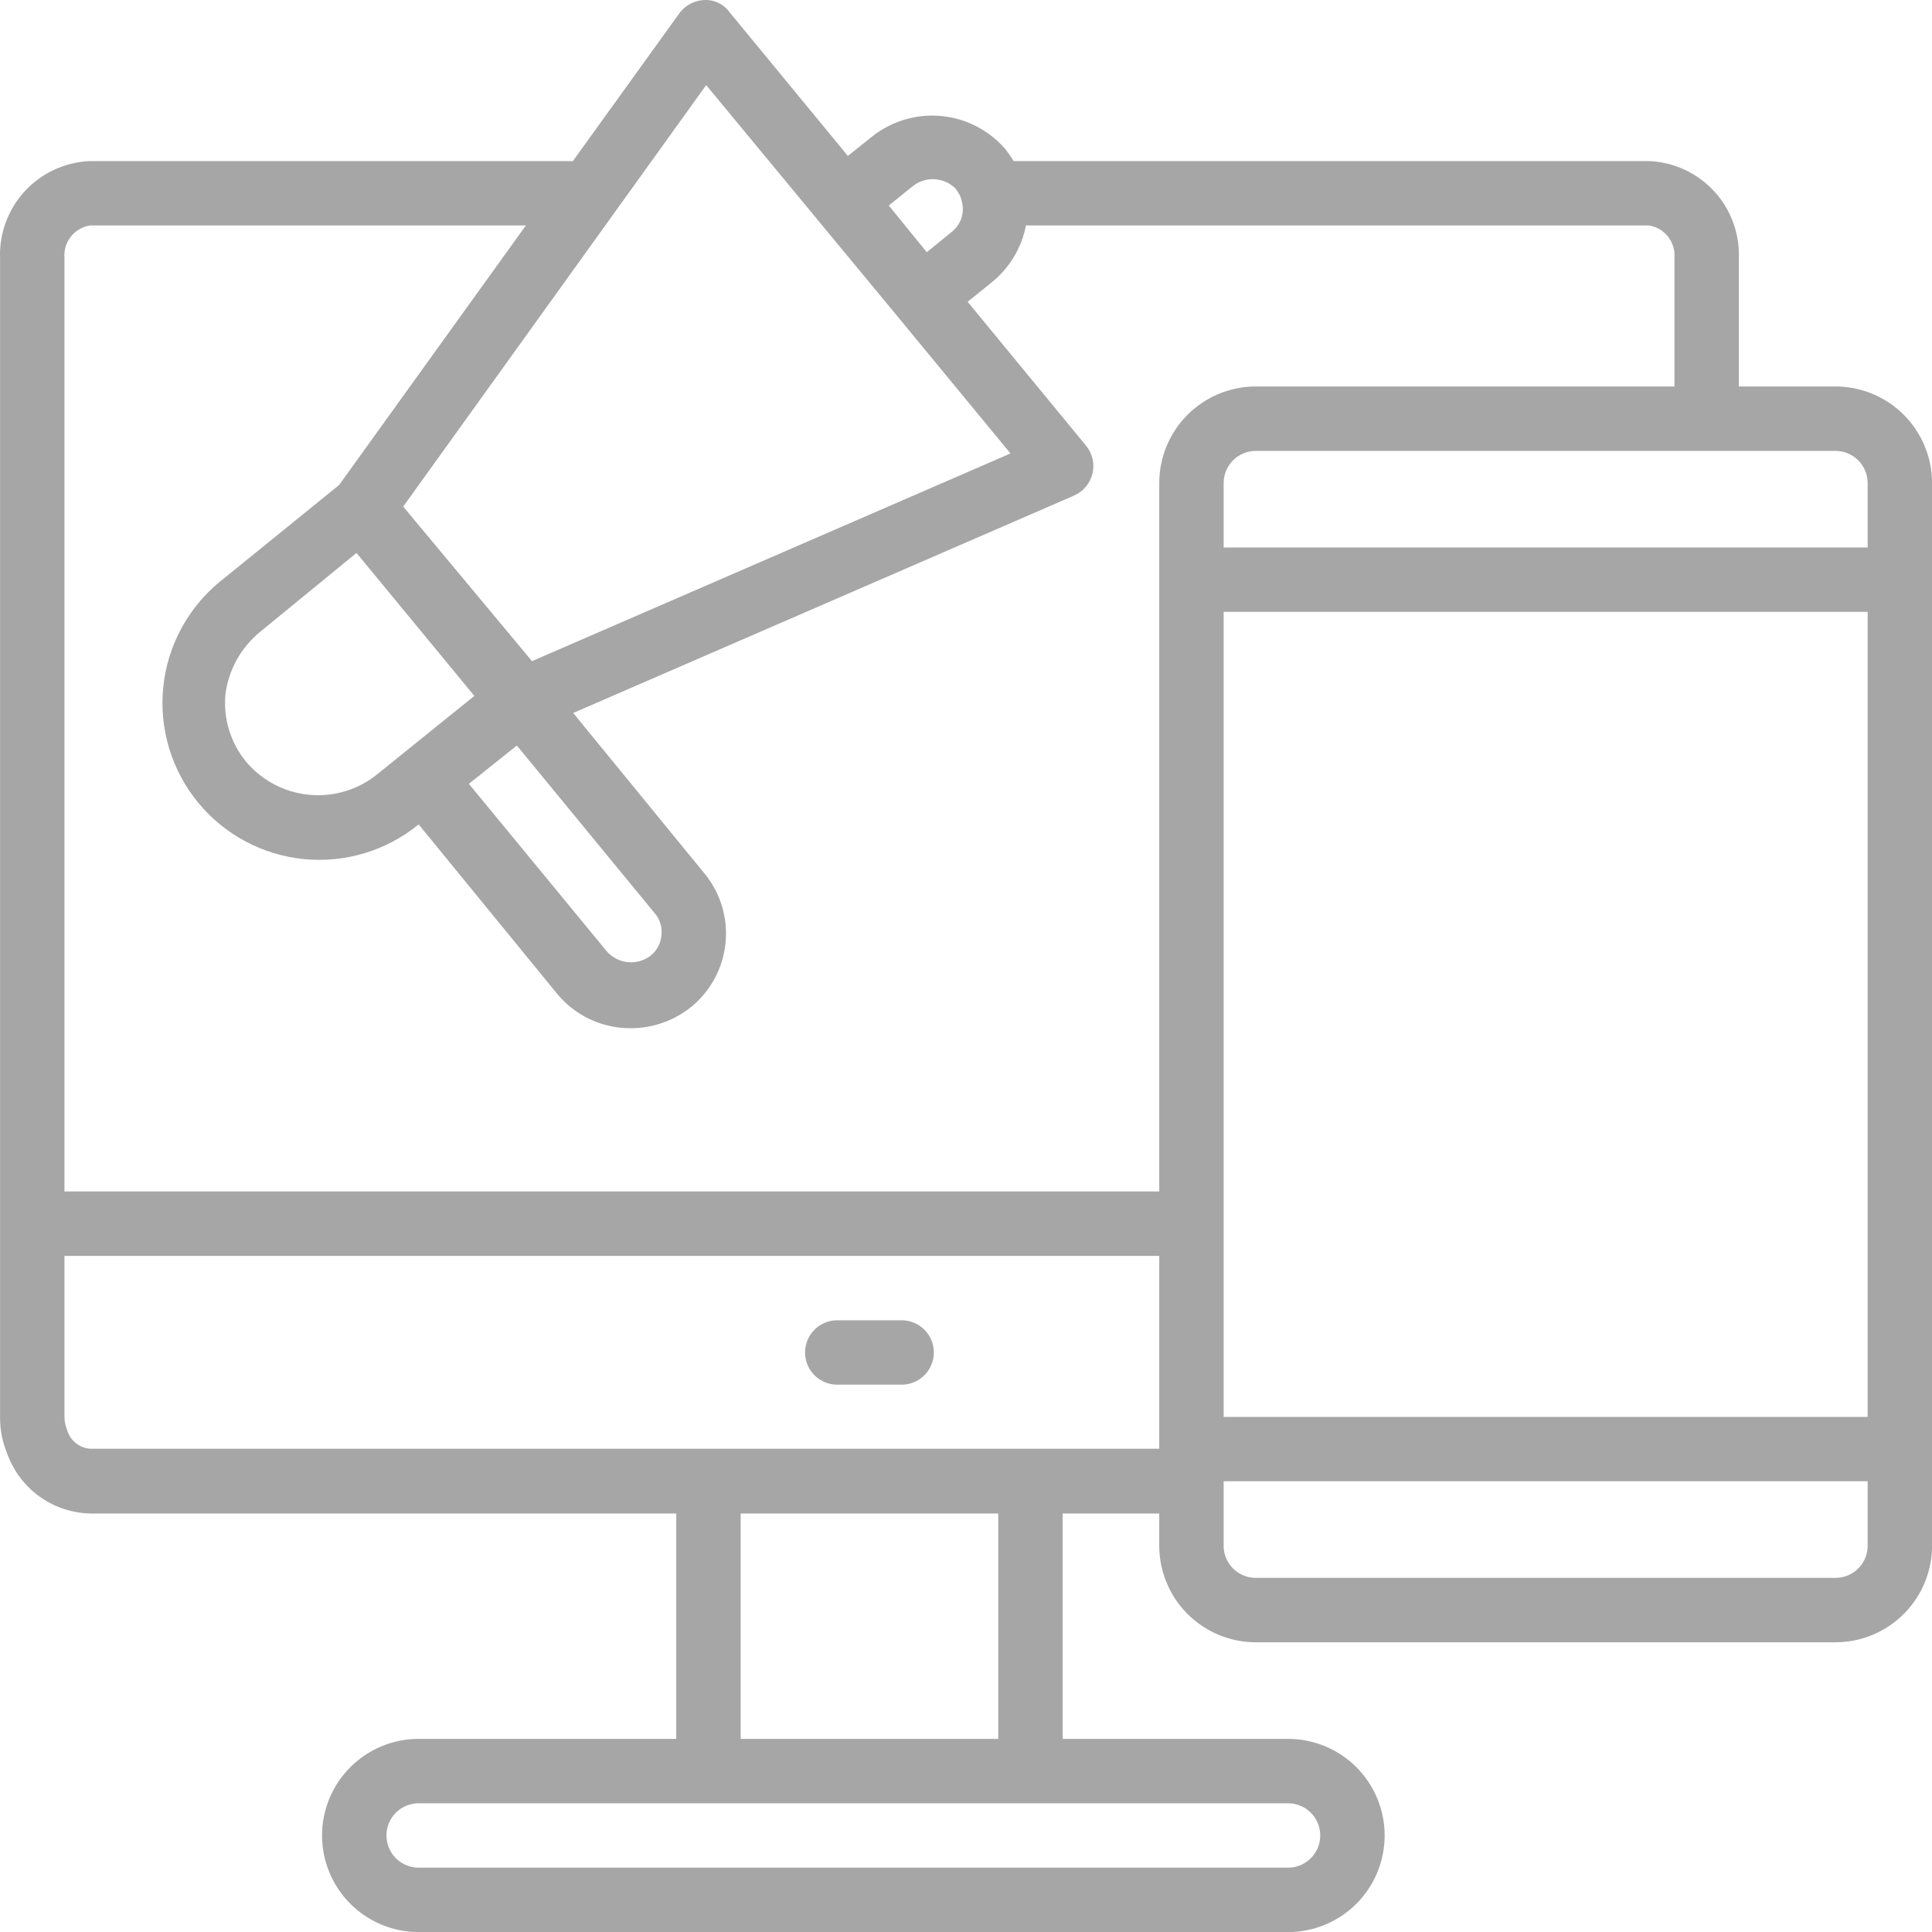
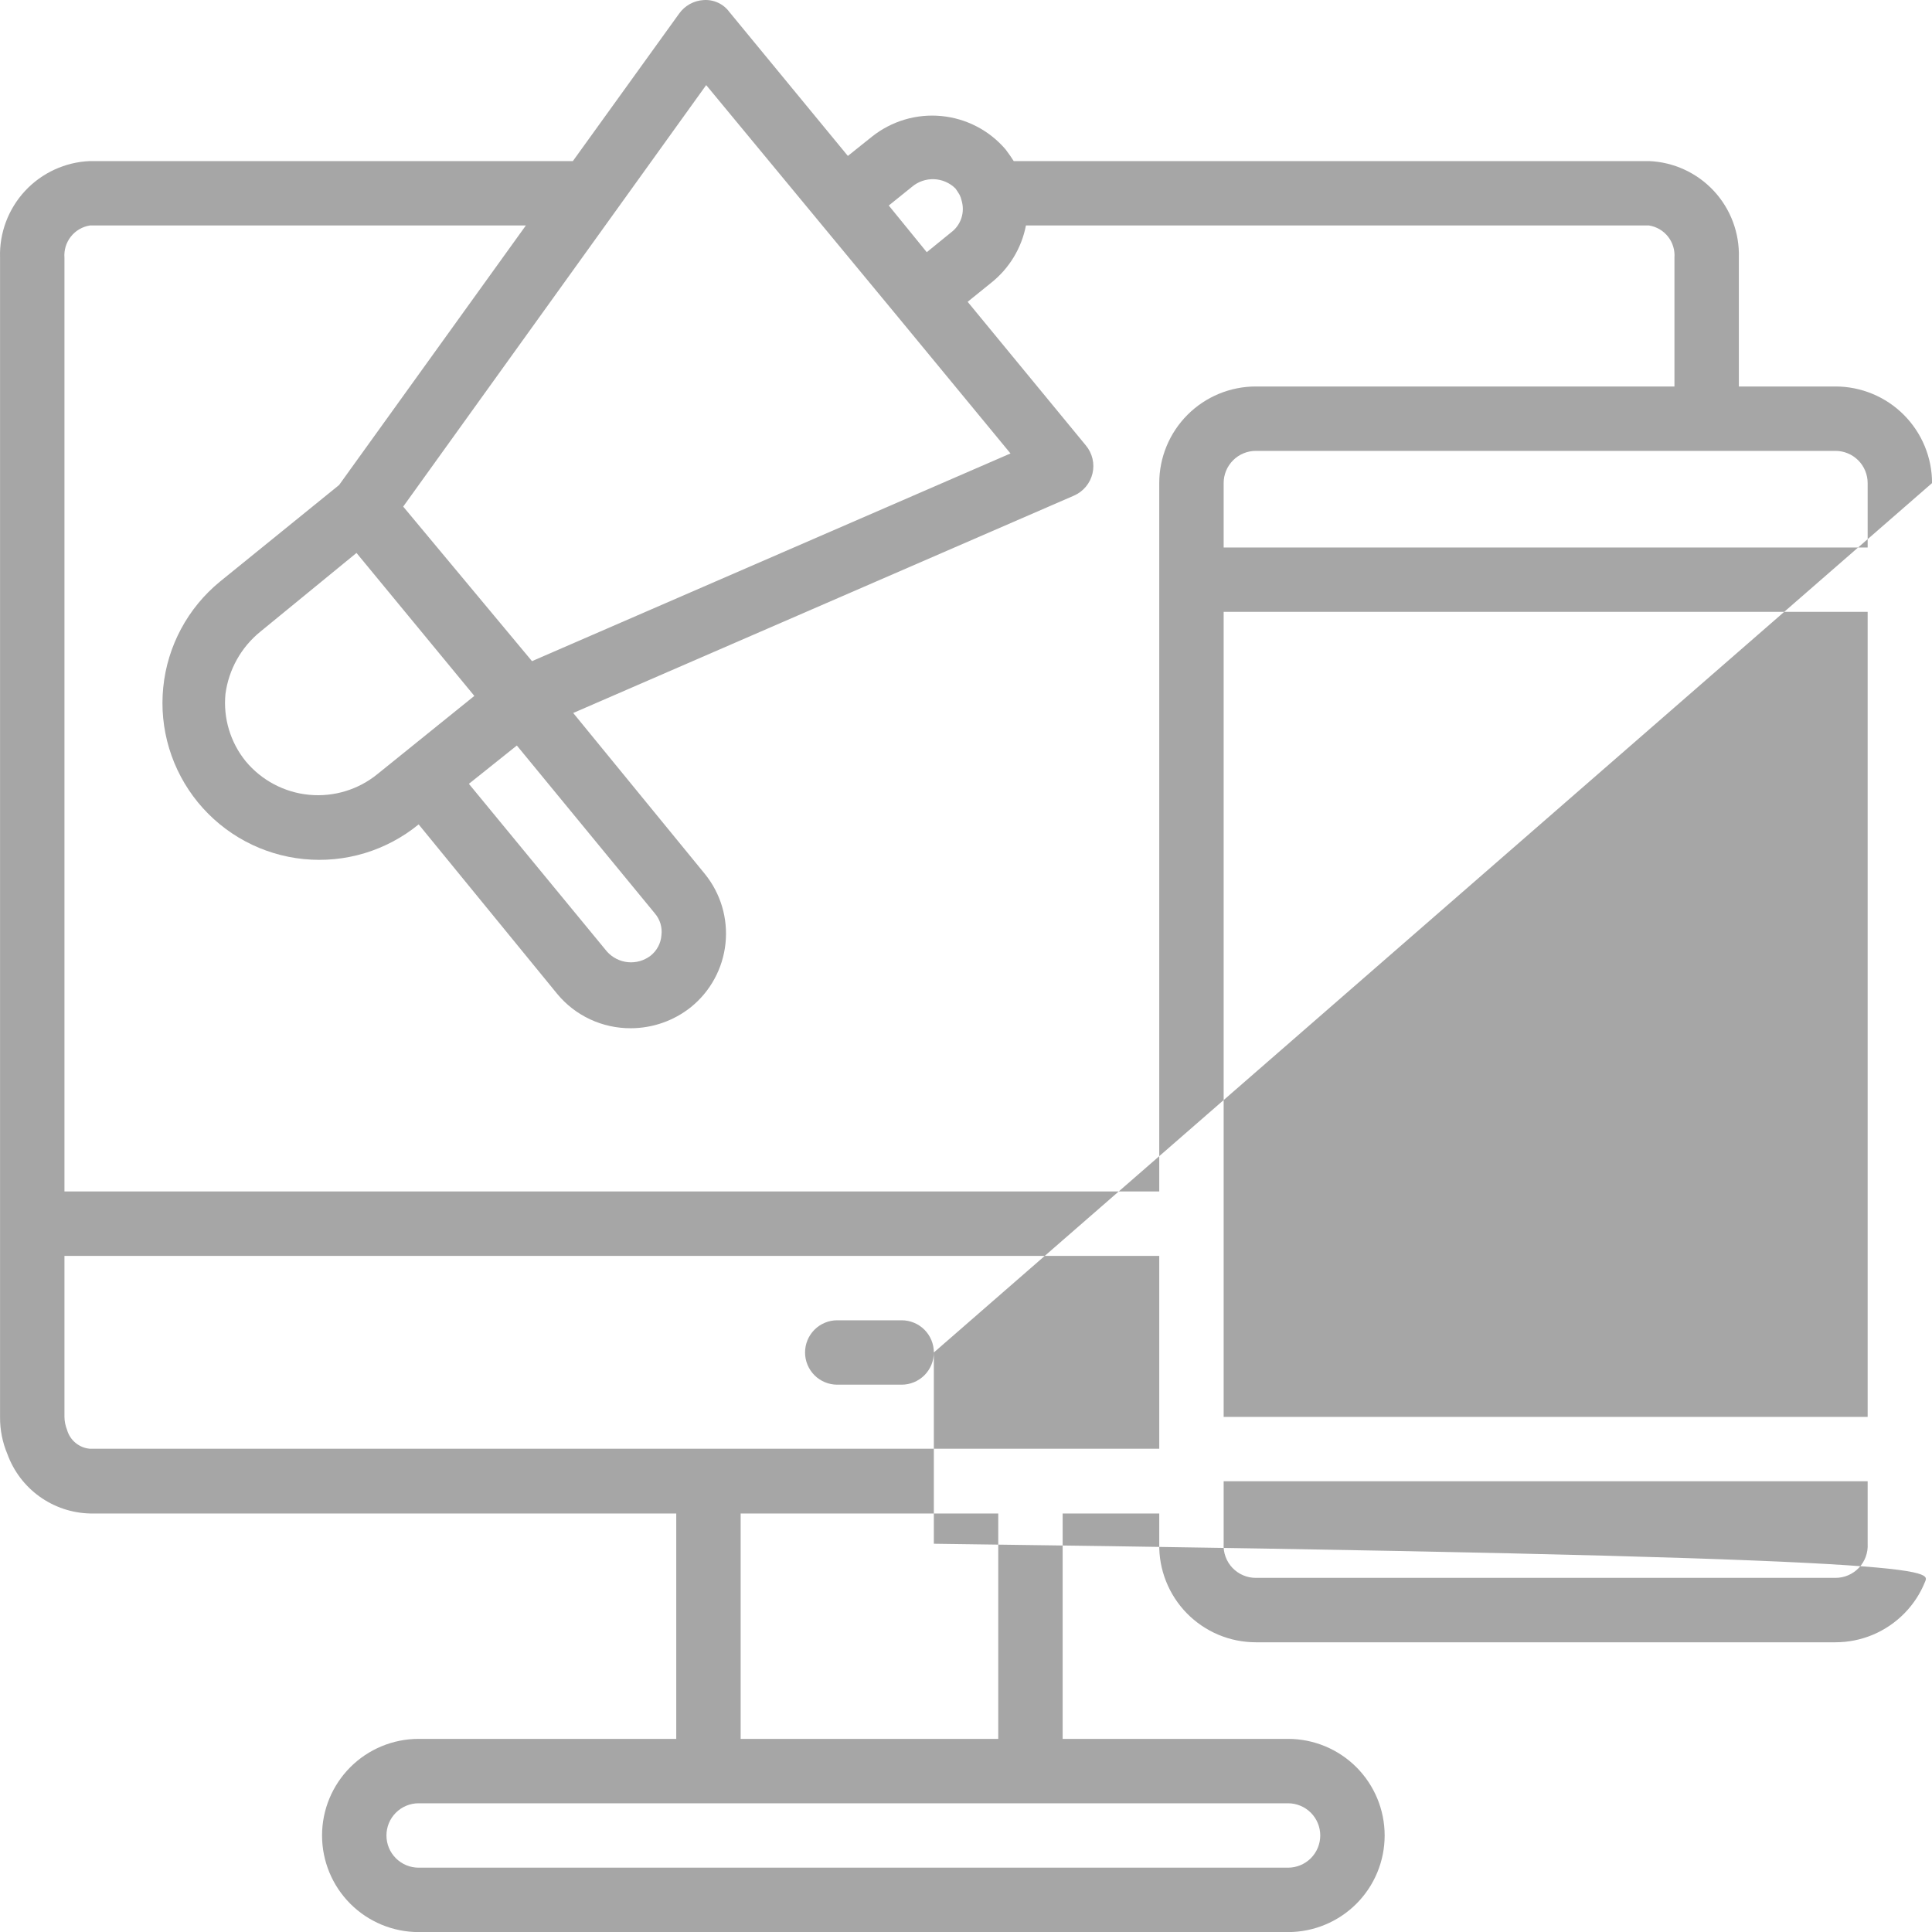
<svg xmlns="http://www.w3.org/2000/svg" width="75" height="75" viewBox="0 0 75 75" fill="none">
-   <path d="M36.252 52.503C36.252 52.834 36.12 53.152 35.886 53.387C35.651 53.621 35.333 53.753 35.002 53.753H32.502C32.17 53.753 31.852 53.621 31.618 53.387C31.384 53.152 31.252 52.834 31.252 52.503C31.252 52.172 31.384 51.853 31.618 51.619C31.852 51.385 32.17 51.253 32.502 51.253H35.002C35.333 51.253 35.651 51.385 35.886 51.619C36.12 51.853 36.252 52.172 36.252 52.503ZM75.002 18.753V59.928C75.012 60.427 74.922 60.922 74.738 61.386C74.554 61.85 74.28 62.272 73.93 62.628C73.581 62.984 73.164 63.267 72.704 63.461C72.245 63.654 71.751 63.753 71.252 63.753H48.752C48.253 63.753 47.759 63.654 47.299 63.461C46.839 63.267 46.422 62.984 46.073 62.628C45.724 62.272 45.45 61.85 45.266 61.386C45.081 60.922 44.992 60.427 45.002 59.928V58.753H41.252V67.503H50.002C50.996 67.503 51.95 67.898 52.654 68.601C53.357 69.305 53.752 70.258 53.752 71.253C53.752 72.248 53.357 73.201 52.654 73.905C51.95 74.608 50.996 75.003 50.002 75.003H16.252C15.257 75.003 14.303 74.608 13.6 73.905C12.897 73.201 12.502 72.248 12.502 71.253C12.502 70.258 12.897 69.305 13.6 68.601C14.303 67.898 15.257 67.503 16.252 67.503H26.252V58.753H3.489C2.787 58.735 2.106 58.506 1.535 58.096C0.964 57.686 0.53 57.113 0.289 56.453C0.095 55.994 -0.003 55.501 0.002 55.003V10.003C-0.029 9.044 0.321 8.113 0.974 7.41C1.627 6.708 2.531 6.292 3.489 6.253H22.239L26.364 0.528C26.473 0.375 26.615 0.248 26.779 0.157C26.944 0.066 27.127 0.013 27.314 0.003C27.506 -0.011 27.699 0.024 27.874 0.105C28.049 0.186 28.201 0.31 28.314 0.465L32.914 6.053L33.852 5.303C34.613 4.698 35.579 4.411 36.547 4.505C37.514 4.598 38.408 5.063 39.039 5.803C39.164 5.965 39.264 6.115 39.352 6.253H64.014C64.973 6.292 65.877 6.708 66.53 7.41C67.183 8.113 67.532 9.044 67.502 10.003V15.003H71.252C72.246 15.003 73.2 15.398 73.903 16.101C74.607 16.805 75.002 17.758 75.002 18.753ZM47.502 55.003H72.502V23.753H47.502V55.003ZM71.252 17.503H48.752C48.42 17.503 48.102 17.635 47.868 17.869C47.633 18.104 47.502 18.422 47.502 18.753V21.253H72.502V18.753C72.502 18.422 72.37 18.104 72.136 17.869C71.901 17.635 71.583 17.503 71.252 17.503ZM35.402 7.253L34.502 7.978L35.977 9.79L36.914 9.028C37.104 8.888 37.246 8.693 37.32 8.469C37.394 8.245 37.396 8.003 37.327 7.778C37.312 7.704 37.287 7.632 37.252 7.565C37.252 7.565 37.164 7.415 37.089 7.315C36.867 7.096 36.57 6.968 36.258 6.956C35.945 6.945 35.64 7.051 35.402 7.253ZM15.652 19.666L20.652 25.666L39.227 17.603L34.889 12.341L27.414 3.303L15.652 19.666ZM10.114 24.515C9.366 25.119 8.878 25.987 8.752 26.941C8.661 27.881 8.944 28.819 9.539 29.553C10.156 30.295 11.041 30.763 12.001 30.854C12.962 30.945 13.919 30.653 14.664 30.041L18.414 27.015L13.839 21.465L10.114 24.515ZM18.202 30.428L23.564 36.941C23.774 37.175 24.064 37.321 24.376 37.352C24.689 37.382 25.002 37.293 25.252 37.103C25.375 37.007 25.476 36.886 25.549 36.748C25.623 36.61 25.666 36.459 25.677 36.303C25.695 36.154 25.683 36.002 25.64 35.858C25.597 35.714 25.524 35.58 25.427 35.465L20.064 28.941L18.202 30.428ZM2.502 10.003V46.253H45.002V18.753C45.002 17.758 45.397 16.805 46.1 16.101C46.803 15.398 47.757 15.003 48.752 15.003H65.002V10.003C65.024 9.709 64.935 9.417 64.752 9.185C64.569 8.953 64.306 8.799 64.014 8.753H39.827C39.657 9.632 39.178 10.421 38.477 10.978L37.564 11.716L42.152 17.291C42.277 17.44 42.365 17.616 42.41 17.805C42.455 17.995 42.455 18.192 42.41 18.381C42.365 18.571 42.276 18.747 42.151 18.896C42.026 19.045 41.868 19.163 41.689 19.241L22.252 27.678L27.364 33.928C27.669 34.304 27.896 34.736 28.033 35.199C28.17 35.663 28.214 36.149 28.163 36.63C28.112 37.11 27.967 37.576 27.735 38.001C27.504 38.425 27.191 38.8 26.814 39.103C26.153 39.628 25.334 39.914 24.489 39.916C23.943 39.919 23.402 39.801 22.907 39.57C22.412 39.339 21.974 39 21.627 38.578L16.252 32.003C15.633 32.509 14.92 32.889 14.155 33.12C13.389 33.351 12.586 33.429 11.79 33.349C10.994 33.27 10.222 33.035 9.518 32.657C8.813 32.279 8.19 31.766 7.683 31.147C7.177 30.528 6.797 29.815 6.566 29.05C6.335 28.284 6.257 27.481 6.337 26.685C6.497 25.078 7.29 23.601 8.539 22.578L13.164 18.828L20.414 8.753H3.489C3.198 8.799 2.934 8.953 2.751 9.185C2.568 9.417 2.479 9.709 2.502 10.003ZM50.002 70.003H16.252C15.92 70.003 15.602 70.135 15.368 70.369C15.133 70.603 15.002 70.921 15.002 71.253C15.002 71.585 15.133 71.902 15.368 72.137C15.602 72.371 15.92 72.503 16.252 72.503H50.002C50.333 72.503 50.651 72.371 50.886 72.137C51.12 71.902 51.252 71.585 51.252 71.253C51.252 70.921 51.12 70.603 50.886 70.369C50.651 70.135 50.333 70.003 50.002 70.003ZM38.752 58.753H28.752V67.503H38.752V58.753ZM45.002 56.253V48.753H2.502V55.003C2.504 55.174 2.538 55.344 2.602 55.503C2.657 55.702 2.772 55.879 2.93 56.011C3.089 56.142 3.284 56.223 3.489 56.24H45.002V56.253ZM72.502 59.928V57.503H47.502V59.928C47.492 60.098 47.516 60.269 47.575 60.429C47.633 60.59 47.723 60.737 47.84 60.861C47.958 60.985 48.099 61.084 48.255 61.151C48.412 61.219 48.581 61.253 48.752 61.253H71.252C71.422 61.253 71.591 61.219 71.748 61.151C71.905 61.084 72.046 60.985 72.163 60.861C72.28 60.737 72.371 60.59 72.429 60.429C72.487 60.269 72.512 60.098 72.502 59.928Z" fill="#A6A6A6" />
+   <path d="M36.252 52.503C36.252 52.834 36.12 53.152 35.886 53.387C35.651 53.621 35.333 53.753 35.002 53.753H32.502C32.17 53.753 31.852 53.621 31.618 53.387C31.384 53.152 31.252 52.834 31.252 52.503C31.252 52.172 31.384 51.853 31.618 51.619C31.852 51.385 32.17 51.253 32.502 51.253H35.002C35.333 51.253 35.651 51.385 35.886 51.619C36.12 51.853 36.252 52.172 36.252 52.503ZV59.928C75.012 60.427 74.922 60.922 74.738 61.386C74.554 61.85 74.28 62.272 73.93 62.628C73.581 62.984 73.164 63.267 72.704 63.461C72.245 63.654 71.751 63.753 71.252 63.753H48.752C48.253 63.753 47.759 63.654 47.299 63.461C46.839 63.267 46.422 62.984 46.073 62.628C45.724 62.272 45.45 61.85 45.266 61.386C45.081 60.922 44.992 60.427 45.002 59.928V58.753H41.252V67.503H50.002C50.996 67.503 51.95 67.898 52.654 68.601C53.357 69.305 53.752 70.258 53.752 71.253C53.752 72.248 53.357 73.201 52.654 73.905C51.95 74.608 50.996 75.003 50.002 75.003H16.252C15.257 75.003 14.303 74.608 13.6 73.905C12.897 73.201 12.502 72.248 12.502 71.253C12.502 70.258 12.897 69.305 13.6 68.601C14.303 67.898 15.257 67.503 16.252 67.503H26.252V58.753H3.489C2.787 58.735 2.106 58.506 1.535 58.096C0.964 57.686 0.53 57.113 0.289 56.453C0.095 55.994 -0.003 55.501 0.002 55.003V10.003C-0.029 9.044 0.321 8.113 0.974 7.41C1.627 6.708 2.531 6.292 3.489 6.253H22.239L26.364 0.528C26.473 0.375 26.615 0.248 26.779 0.157C26.944 0.066 27.127 0.013 27.314 0.003C27.506 -0.011 27.699 0.024 27.874 0.105C28.049 0.186 28.201 0.31 28.314 0.465L32.914 6.053L33.852 5.303C34.613 4.698 35.579 4.411 36.547 4.505C37.514 4.598 38.408 5.063 39.039 5.803C39.164 5.965 39.264 6.115 39.352 6.253H64.014C64.973 6.292 65.877 6.708 66.53 7.41C67.183 8.113 67.532 9.044 67.502 10.003V15.003H71.252C72.246 15.003 73.2 15.398 73.903 16.101C74.607 16.805 75.002 17.758 75.002 18.753ZM47.502 55.003H72.502V23.753H47.502V55.003ZM71.252 17.503H48.752C48.42 17.503 48.102 17.635 47.868 17.869C47.633 18.104 47.502 18.422 47.502 18.753V21.253H72.502V18.753C72.502 18.422 72.37 18.104 72.136 17.869C71.901 17.635 71.583 17.503 71.252 17.503ZM35.402 7.253L34.502 7.978L35.977 9.79L36.914 9.028C37.104 8.888 37.246 8.693 37.32 8.469C37.394 8.245 37.396 8.003 37.327 7.778C37.312 7.704 37.287 7.632 37.252 7.565C37.252 7.565 37.164 7.415 37.089 7.315C36.867 7.096 36.57 6.968 36.258 6.956C35.945 6.945 35.64 7.051 35.402 7.253ZM15.652 19.666L20.652 25.666L39.227 17.603L34.889 12.341L27.414 3.303L15.652 19.666ZM10.114 24.515C9.366 25.119 8.878 25.987 8.752 26.941C8.661 27.881 8.944 28.819 9.539 29.553C10.156 30.295 11.041 30.763 12.001 30.854C12.962 30.945 13.919 30.653 14.664 30.041L18.414 27.015L13.839 21.465L10.114 24.515ZM18.202 30.428L23.564 36.941C23.774 37.175 24.064 37.321 24.376 37.352C24.689 37.382 25.002 37.293 25.252 37.103C25.375 37.007 25.476 36.886 25.549 36.748C25.623 36.61 25.666 36.459 25.677 36.303C25.695 36.154 25.683 36.002 25.64 35.858C25.597 35.714 25.524 35.58 25.427 35.465L20.064 28.941L18.202 30.428ZM2.502 10.003V46.253H45.002V18.753C45.002 17.758 45.397 16.805 46.1 16.101C46.803 15.398 47.757 15.003 48.752 15.003H65.002V10.003C65.024 9.709 64.935 9.417 64.752 9.185C64.569 8.953 64.306 8.799 64.014 8.753H39.827C39.657 9.632 39.178 10.421 38.477 10.978L37.564 11.716L42.152 17.291C42.277 17.44 42.365 17.616 42.41 17.805C42.455 17.995 42.455 18.192 42.41 18.381C42.365 18.571 42.276 18.747 42.151 18.896C42.026 19.045 41.868 19.163 41.689 19.241L22.252 27.678L27.364 33.928C27.669 34.304 27.896 34.736 28.033 35.199C28.17 35.663 28.214 36.149 28.163 36.63C28.112 37.11 27.967 37.576 27.735 38.001C27.504 38.425 27.191 38.8 26.814 39.103C26.153 39.628 25.334 39.914 24.489 39.916C23.943 39.919 23.402 39.801 22.907 39.57C22.412 39.339 21.974 39 21.627 38.578L16.252 32.003C15.633 32.509 14.92 32.889 14.155 33.12C13.389 33.351 12.586 33.429 11.79 33.349C10.994 33.27 10.222 33.035 9.518 32.657C8.813 32.279 8.19 31.766 7.683 31.147C7.177 30.528 6.797 29.815 6.566 29.05C6.335 28.284 6.257 27.481 6.337 26.685C6.497 25.078 7.29 23.601 8.539 22.578L13.164 18.828L20.414 8.753H3.489C3.198 8.799 2.934 8.953 2.751 9.185C2.568 9.417 2.479 9.709 2.502 10.003ZM50.002 70.003H16.252C15.92 70.003 15.602 70.135 15.368 70.369C15.133 70.603 15.002 70.921 15.002 71.253C15.002 71.585 15.133 71.902 15.368 72.137C15.602 72.371 15.92 72.503 16.252 72.503H50.002C50.333 72.503 50.651 72.371 50.886 72.137C51.12 71.902 51.252 71.585 51.252 71.253C51.252 70.921 51.12 70.603 50.886 70.369C50.651 70.135 50.333 70.003 50.002 70.003ZM38.752 58.753H28.752V67.503H38.752V58.753ZM45.002 56.253V48.753H2.502V55.003C2.504 55.174 2.538 55.344 2.602 55.503C2.657 55.702 2.772 55.879 2.93 56.011C3.089 56.142 3.284 56.223 3.489 56.24H45.002V56.253ZM72.502 59.928V57.503H47.502V59.928C47.492 60.098 47.516 60.269 47.575 60.429C47.633 60.59 47.723 60.737 47.84 60.861C47.958 60.985 48.099 61.084 48.255 61.151C48.412 61.219 48.581 61.253 48.752 61.253H71.252C71.422 61.253 71.591 61.219 71.748 61.151C71.905 61.084 72.046 60.985 72.163 60.861C72.28 60.737 72.371 60.59 72.429 60.429C72.487 60.269 72.512 60.098 72.502 59.928Z" fill="#A6A6A6" />
</svg>